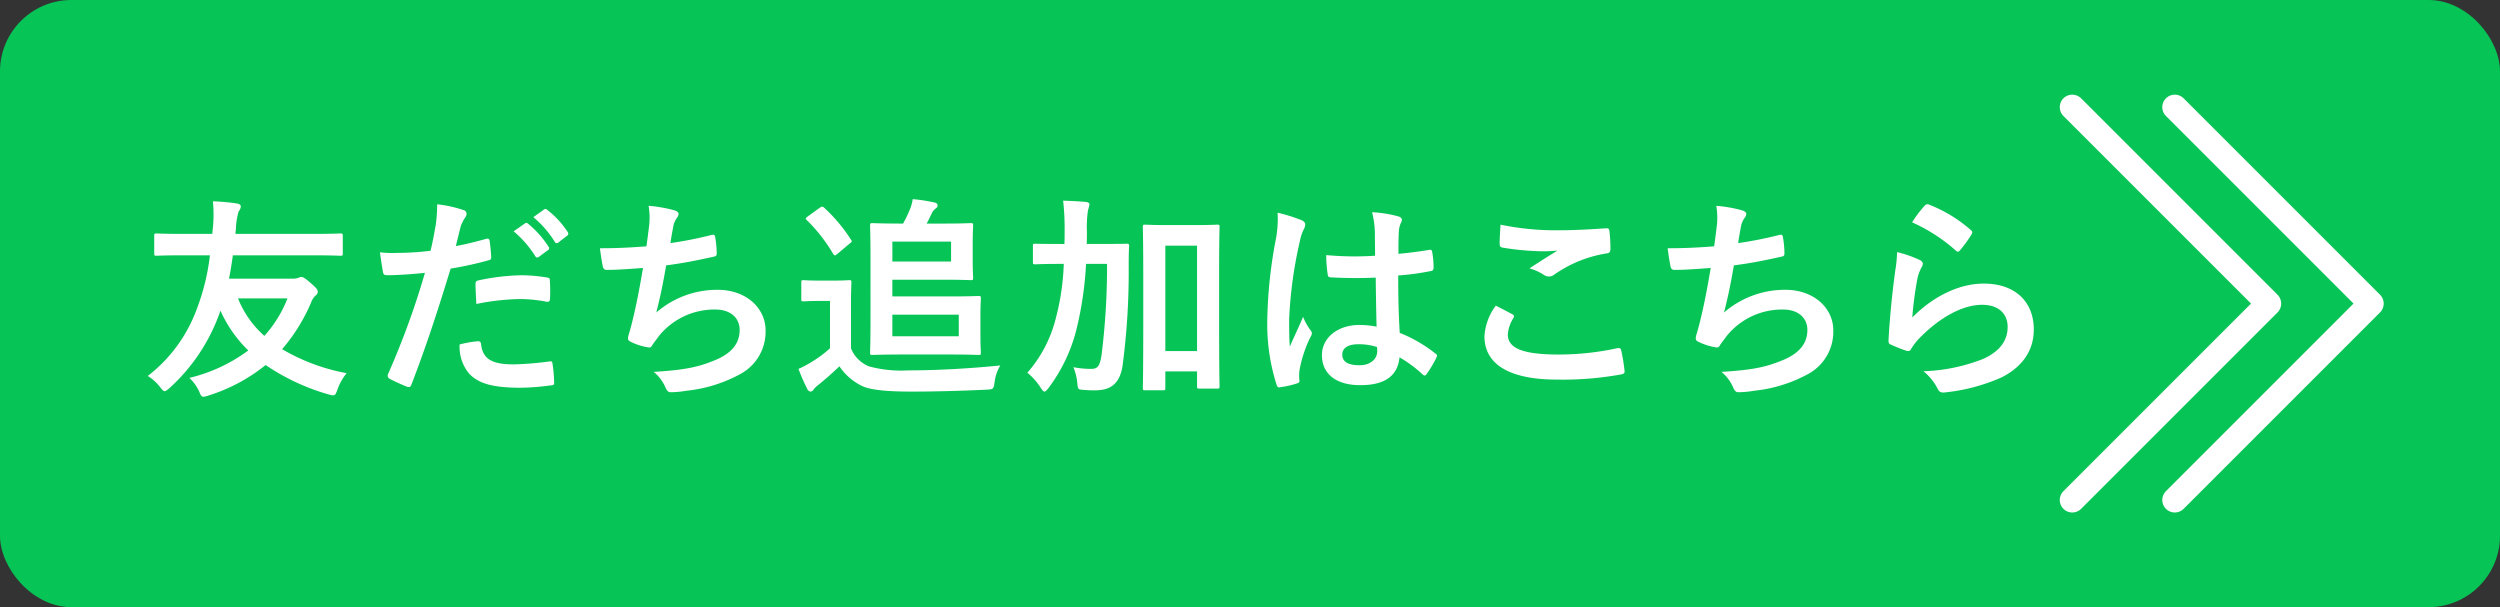
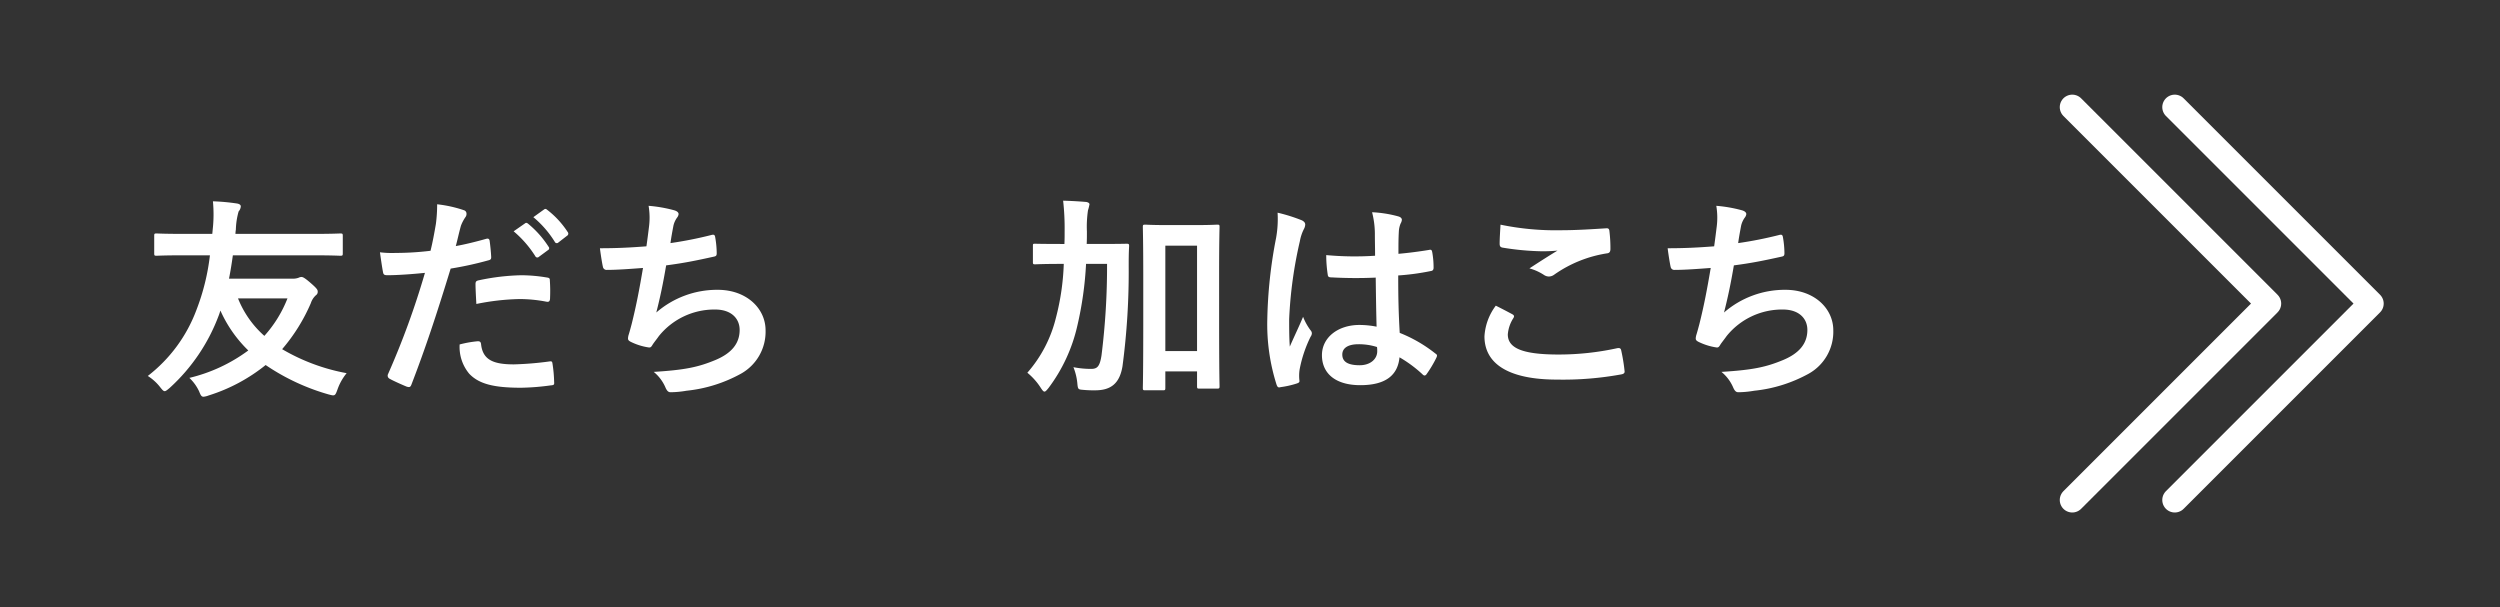
<svg xmlns="http://www.w3.org/2000/svg" viewBox="0 0 350 85">
  <rect x="0" y="0" width="350" height="85" fill="#333333" stroke="none" />
  <defs>
    <style>.cls-1{fill:#06c455;}.cls-2{fill:none;stroke:#fff;stroke-linecap:round;stroke-linejoin:round;stroke-width:3.5px;}.cls-3{fill:#fff;}</style>
  </defs>
  <g id="レイヤー_2" data-name="レイヤー 2">
    <g id="デザイン">
-       <rect class="cls-1" width="350" height="85" rx="10" />
      <polyline class="cls-2" points="290.117 15 317.617 42.5 290.117 70" />
      <polyline class="cls-2" points="304.468 15 331.968 42.5 304.468 70" />
      <path class="cls-3" d="M25.7,35.743c-2.67,0-3.6.06-3.78.06-.3,0-.33-.029-.33-.359v-2.4c0-.33.03-.359.33-.359.181,0,1.11.059,3.78.059h4.02l.06-.629a19.208,19.208,0,0,0,.03-3.93,28.392,28.392,0,0,1,3.33.3c.42.059.57.24.57.389a1.132,1.132,0,0,1-.3.721,10.14,10.14,0,0,0-.389,2.55,4.35,4.35,0,0,0-.06.6h10.89c2.67,0,3.6-.059,3.779-.059.33,0,.36.029.36.359v2.4c0,.33-.03.359-.36.359-.18,0-1.109-.06-3.779-.06H32.6c-.151,1.111-.33,2.22-.54,3.27h8.97a2.291,2.291,0,0,0,.75-.12,1.136,1.136,0,0,1,.389-.119c.21,0,.42.059,1.351.869.9.78.96.96.96,1.17a.565.565,0,0,1-.241.511,2.529,2.529,0,0,0-.719,1.109,25.039,25.039,0,0,1-4.021,6.45,27.657,27.657,0,0,0,9.031,3.36,7.5,7.5,0,0,0-1.291,2.31c-.33.9-.36.9-1.259.659a30.476,30.476,0,0,1-8.79-4.109,24.2,24.2,0,0,1-7.98,4.26,2.648,2.648,0,0,1-.72.179c-.27,0-.39-.179-.6-.719a6.131,6.131,0,0,0-1.38-1.92,22.706,22.706,0,0,0,8.25-3.84,17.969,17.969,0,0,1-3.9-5.58c-.09.24-.15.48-.24.69a25.971,25.971,0,0,1-6.87,10.14c-.36.3-.54.45-.69.45-.18,0-.329-.181-.6-.511a6.768,6.768,0,0,0-1.769-1.619,20.862,20.862,0,0,0,6.809-9.24,31,31,0,0,0,1.89-7.65Zm7.62,6.03a13.81,13.81,0,0,0,3.69,5.25,17.188,17.188,0,0,0,3.239-5.25Z" />
      <path class="cls-3" d="M68.072,33.434c.33-.091.45.059.48.3.09.66.18,1.529.21,2.16.03.39-.06.479-.45.569a47.908,47.908,0,0,1-5.22,1.14c-2.04,6.66-3.569,11.25-5.489,16.229-.151.42-.33.391-.66.3-.3-.12-1.771-.75-2.4-1.11a.483.483,0,0,1-.239-.6A112.6,112.6,0,0,0,59.492,38.2c-1.74.18-3.839.331-5.25.331-.45,0-.57-.09-.629-.481-.121-.63-.27-1.649-.42-2.729a13.992,13.992,0,0,0,2.219.089,40.547,40.547,0,0,0,4.861-.3c.3-1.2.54-2.521.75-3.75A20.823,20.823,0,0,0,61.2,28.6a17.485,17.485,0,0,1,3.78.84.5.5,0,0,1,.33.479.723.723,0,0,1-.15.481,5.638,5.638,0,0,0-.629,1.2c-.3,1.08-.511,2.1-.721,2.849C64.982,34.243,66.6,33.854,68.072,33.434ZM66.9,47.773c.3,0,.42.12.45.42.24,2.19,1.71,2.82,4.59,2.82a44.871,44.871,0,0,0,5.04-.42c.24-.03.33.029.36.27a18.894,18.894,0,0,1,.239,2.61c.031.359,0,.449-.479.479a32.963,32.963,0,0,1-4.17.331c-3.84,0-5.88-.54-7.23-1.951a5.849,5.849,0,0,1-1.35-4.109A15.3,15.3,0,0,1,66.9,47.773Zm-.329-7.949c0-.42.089-.511.539-.6a31.328,31.328,0,0,1,5.85-.689,21.964,21.964,0,0,1,3.51.3c.42.06.51.09.51.451a21.63,21.63,0,0,1,.03,2.4c0,.51-.15.63-.57.54a20.066,20.066,0,0,0-3.72-.359,33.2,33.2,0,0,0-6.03.689C66.632,41.5,66.573,40.423,66.573,39.824Zm6.929-8.55c.15-.12.27-.09.449.059a13.83,13.83,0,0,1,2.851,3.21.3.3,0,0,1-.091.481l-1.26.929a.312.312,0,0,1-.509-.089,14.918,14.918,0,0,0-3.031-3.481Zm2.67-1.95c.18-.121.27-.09.449.06a12.5,12.5,0,0,1,2.851,3.09.348.348,0,0,1-.091.54l-1.2.93a.309.309,0,0,1-.511-.09,14.148,14.148,0,0,0-3-3.45Z" />
      <path class="cls-3" d="M90.863,31.724a9.987,9.987,0,0,0-.06-2.91,19.478,19.478,0,0,1,3.6.63c.389.12.6.3.6.54a.979.979,0,0,1-.21.479,3.1,3.1,0,0,0-.509,1.111c-.151.809-.271,1.41-.42,2.46A54.807,54.807,0,0,0,99.5,32.923c.42-.12.571-.09.63.3a13.555,13.555,0,0,1,.21,2.22c0,.33-.09.42-.359.479-2.58.57-4.2.9-6.72,1.231-.421,2.489-.841,4.5-1.381,6.6a12.978,12.978,0,0,1,8.61-3.179c3.99,0,6.69,2.579,6.69,5.669a6.725,6.725,0,0,1-3.42,6.06,19.965,19.965,0,0,1-7.649,2.4,13.782,13.782,0,0,1-2.22.21c-.3,0-.511-.149-.75-.719a5.738,5.738,0,0,0-1.62-2.13c4.38-.271,6.21-.66,8.609-1.651,2.31-.96,3.42-2.339,3.42-4.229,0-1.56-1.14-2.85-3.42-2.85a9.977,9.977,0,0,0-7.89,3.72c-.269.39-.57.75-.839,1.14-.21.36-.3.48-.571.45a8.443,8.443,0,0,1-2.25-.66c-.479-.21-.659-.33-.659-.6a2.036,2.036,0,0,1,.119-.6c.151-.51.271-.96.391-1.41.66-2.64,1.08-4.86,1.59-7.86-1.62.12-3.51.271-5.04.271a.515.515,0,0,1-.571-.42c-.089-.361-.3-1.621-.42-2.611,2.34,0,4.2-.09,6.51-.269C90.653,33.434,90.773,32.444,90.863,31.724Z" />
-       <path class="cls-3" d="M119.138,48.763a4.562,4.562,0,0,0,2.49,2.52,17.164,17.164,0,0,0,5.52.57c3.87,0,8.429-.24,12.9-.691a5.838,5.838,0,0,0-.809,2.371c-.151.96-.151.96-1.111,1.02-3.809.18-7.38.27-10.5.27-3.09,0-5.76-.18-6.989-.81a8,8,0,0,1-3.12-2.73c-.93.9-2.069,1.89-3.029,2.669a2.732,2.732,0,0,0-.6.6.529.529,0,0,1-.45.27.575.575,0,0,1-.42-.361,26.1,26.1,0,0,1-1.23-2.819,13.466,13.466,0,0,0,1.77-.93,16.666,16.666,0,0,0,2.641-1.95v-6.63h-1.471c-1.62,0-2.04.06-2.19.06-.33,0-.36-.03-.36-.36v-2.28c0-.3.03-.33.36-.33.15,0,.57.061,2.19.061h1.89c1.59,0,2.07-.061,2.249-.061.3,0,.331.03.331.33,0,.181-.06,1.021-.06,2.85Zm-4.41-19.649c.18-.121.27-.18.36-.18a.557.557,0,0,1,.3.149,22.794,22.794,0,0,1,3.75,4.47c.18.24.15.3-.18.54l-1.71,1.441c-.18.149-.27.209-.36.209-.12,0-.18-.089-.27-.24a22.551,22.551,0,0,0-3.66-4.679c-.24-.21-.179-.3.15-.54ZM133,41.5c2.611,0,3.81-.06,3.991-.06.3,0,.33.03.33.36,0,.18-.061.9-.061,2.49v2.58c0,1.62.061,2.31.061,2.49,0,.3-.031.33-.33.33-.181,0-1.38-.06-3.991-.06h-6.66c-2.639,0-4.019.06-4.2.06-.3,0-.33-.031-.33-.33,0-.21.059-1.5.059-4.14V35.8c0-2.64-.059-4.019-.059-4.2,0-.33.03-.361.33-.361.18,0,1.5.061,4.109.061h.181a16.486,16.486,0,0,0,.93-1.92,6.208,6.208,0,0,0,.42-1.5,22.982,22.982,0,0,1,3.089.48c.241.06.39.21.39.36a.468.468,0,0,1-.239.45,1.786,1.786,0,0,0-.54.63c-.21.449-.45.96-.75,1.5h2.43c2.429,0,3.569-.061,3.75-.061.3,0,.33.031.33.361,0,.18-.061.87-.061,2.43v2.4c0,1.56.061,2.28.061,2.46,0,.3-.031.33-.33.33-.181,0-1.321-.06-3.75-.06h-7.23V41.5Zm.151-7.679h-8.22v2.79h8.22Zm1.079,10.229h-9.3v3.03h9.3Z" />
      <path class="cls-3" d="M152.047,36.944a48.937,48.937,0,0,1-1.229,8.7,22.88,22.88,0,0,1-4.02,8.67c-.27.33-.42.51-.57.51s-.27-.151-.51-.51a8.939,8.939,0,0,0-1.89-2.13,18.229,18.229,0,0,0,3.99-7.649,34.126,34.126,0,0,0,1.11-7.59h-.391c-2.549,0-3.42.059-3.6.059-.3,0-.33-.03-.33-.33v-2.25c0-.3.03-.3.33-.3.179,0,1.05.031,3.6.031h.481c.03-.571.03-1.17.03-1.83a34.873,34.873,0,0,0-.21-4.23q1.619.044,3.239.18c.3.059.451.179.451.33a7.009,7.009,0,0,1-.21.84,15.738,15.738,0,0,0-.151,2.969c0,.6,0,1.17-.029,1.741h1.949c2.58,0,3.45-.031,3.63-.031.3,0,.36.031.36.33-.059,1.02-.059,1.89-.059,2.85a100.339,100.339,0,0,1-.87,13.98c-.391,2.339-1.561,3.36-3.811,3.36a14.642,14.642,0,0,1-1.649-.061c-.78-.059-.78-.059-.87-1.019a8.144,8.144,0,0,0-.54-2.16,12.512,12.512,0,0,0,2.49.24c.84,0,1.2-.33,1.439-1.86a100.431,100.431,0,0,0,.781-12.839Zm18.63,7.529c0,7.83.06,9.39.06,9.569,0,.33-.03.361-.33.361h-2.52c-.27,0-.3-.031-.3-.361V52h-4.44v2.281c0,.33-.03.36-.36.36h-2.429c-.33,0-.361-.03-.361-.36,0-.18.06-1.77.06-9.69v-5.46c0-5.489-.06-7.14-.06-7.349,0-.3.031-.331.361-.331.179,0,.929.061,3.119.061h3.81c2.19,0,2.94-.061,3.12-.061.3,0,.33.031.33.331,0,.179-.06,1.83-.06,6.479Zm-7.53-10.079V49.153h4.44V34.394Z" />
      <path class="cls-3" d="M182.282,30.854c.33.18.45.359.45.6a1.539,1.539,0,0,1-.21.661,6.091,6.091,0,0,0-.54,1.649,59.483,59.483,0,0,0-1.5,10.92c0,1.2,0,2.58.09,3.84.6-1.38,1.23-2.67,1.86-4.17a7.978,7.978,0,0,0,1.05,1.89.647.647,0,0,1,.179.42.869.869,0,0,1-.179.48,17.838,17.838,0,0,0-1.531,4.559,5.691,5.691,0,0,0-.029,1.59c.029.21-.09.3-.36.391a12.584,12.584,0,0,1-2.25.51c-.33.09-.45.059-.6-.361a27.939,27.939,0,0,1-1.29-9.149,65.156,65.156,0,0,1,1.23-11.369,15.1,15.1,0,0,0,.21-3.54A23.426,23.426,0,0,1,182.282,30.854Zm10.32,8.01a60.663,60.663,0,0,1-6.18-.031c-.39,0-.511-.09-.54-.389a18.4,18.4,0,0,1-.21-2.731,43.386,43.386,0,0,0,6.839.09c0-1.08-.029-2.04-.029-3.149a12.377,12.377,0,0,0-.391-2.941,16.741,16.741,0,0,1,3.63.571c.33.089.54.24.54.509a1.285,1.285,0,0,1-.18.511,3.377,3.377,0,0,0-.24,1.05c-.059,1.019-.059,1.8-.059,3.18,1.41-.121,2.969-.331,4.259-.541.36-.089.42.031.48.361a11.993,11.993,0,0,1,.18,2.13c0,.269-.12.42-.33.449a33.65,33.65,0,0,1-4.62.63c0,3.36.06,5.46.21,8.04a19.6,19.6,0,0,1,4.98,2.88c.27.179.3.27.15.6a16.217,16.217,0,0,1-1.38,2.311.361.361,0,0,1-.27.18.415.415,0,0,1-.27-.15,17.815,17.815,0,0,0-3.24-2.4c-.239,2.519-1.949,3.9-5.489,3.9-3.451,0-5.37-1.619-5.37-4.2,0-2.46,2.219-4.23,5.25-4.23a12.509,12.509,0,0,1,2.4.24C192.661,43.423,192.631,41.233,192.6,38.864Zm-2.431,9.329c-1.409,0-2.25.509-2.25,1.44s.66,1.5,2.431,1.5c1.5,0,2.46-.87,2.46-1.95a4.225,4.225,0,0,0-.03-.6A8.362,8.362,0,0,0,190.171,48.193Z" />
      <path class="cls-3" d="M211.724,43.993c.269.15.3.3.149.541a4.92,4.92,0,0,0-.779,2.279c0,1.889,1.949,2.82,7.109,2.82a38.159,38.159,0,0,0,8.13-.87c.42-.09.57,0,.63.27a25.084,25.084,0,0,1,.48,2.94c.03.27-.15.39-.51.45a45.239,45.239,0,0,1-8.94.72c-6.719,0-10.169-2.16-10.169-6.06a7.922,7.922,0,0,1,1.589-4.29C210.194,43.183,210.944,43.574,211.724,43.993ZM218.5,32.234c2.191,0,4.44-.151,6.36-.271.3-.029.42.091.45.33a19.777,19.777,0,0,1,.15,2.55c0,.42-.15.6-.51.63a17.471,17.471,0,0,0-7.349,2.971,1.286,1.286,0,0,1-.75.269,1.265,1.265,0,0,1-.631-.179,7.143,7.143,0,0,0-2.1-.96c1.561-1.021,2.88-1.861,3.93-2.491a20.628,20.628,0,0,1-2.46.09,37.431,37.431,0,0,1-5.249-.51c-.27-.059-.391-.179-.391-.54,0-.719.061-1.589.121-2.67A37.837,37.837,0,0,0,218.5,32.234Z" />
      <path class="cls-3" d="M240.341,31.724a9.993,9.993,0,0,0-.059-2.91,19.463,19.463,0,0,1,3.6.63c.39.12.6.3.6.54a.979.979,0,0,1-.21.479,3.117,3.117,0,0,0-.51,1.111c-.15.809-.27,1.41-.42,2.46a54.876,54.876,0,0,0,5.64-1.111c.42-.12.57-.09.63.3a13.555,13.555,0,0,1,.21,2.22c0,.33-.09.42-.36.479-2.58.57-4.2.9-6.72,1.231-.42,2.489-.84,4.5-1.38,6.6a12.974,12.974,0,0,1,8.61-3.179c3.989,0,6.689,2.579,6.689,5.669a6.726,6.726,0,0,1-3.419,6.06,19.965,19.965,0,0,1-7.65,2.4,13.782,13.782,0,0,1-2.22.21c-.3,0-.51-.149-.75-.719a5.717,5.717,0,0,0-1.62-2.13c4.38-.271,6.21-.66,8.61-1.651,2.309-.96,3.42-2.339,3.42-4.229,0-1.56-1.14-2.85-3.42-2.85a9.975,9.975,0,0,0-7.89,3.72c-.27.39-.57.75-.84,1.14-.21.36-.3.48-.57.45a8.433,8.433,0,0,1-2.25-.66c-.48-.21-.659-.33-.659-.6a2.036,2.036,0,0,1,.119-.6c.15-.51.27-.96.39-1.41.661-2.64,1.08-4.86,1.59-7.86-1.62.12-3.51.271-5.04.271a.513.513,0,0,1-.57-.42c-.09-.361-.3-1.621-.42-2.611,2.34,0,4.2-.09,6.51-.269C240.131,33.434,240.251,32.444,240.341,31.724Z" />
-       <path class="cls-3" d="M268.712,36.373c.33.151.481.33.481.571a.894.894,0,0,1-.151.449,5.648,5.648,0,0,0-.6,1.591,50.012,50.012,0,0,0-.721,5.459c2.761-2.789,6.36-4.74,10.02-4.74,4.379,0,6.99,2.55,6.99,6.42,0,3.27-1.95,5.43-4.531,6.72a26,26,0,0,1-7.679,2.069c-.659.09-.93.061-1.2-.389a7.69,7.69,0,0,0-2.04-2.55,24.892,24.892,0,0,0,8.249-1.68c2.43-1.05,3.54-2.61,3.54-4.53,0-1.62-1.02-3.09-3.6-3.09-2.64,0-5.819,1.71-8.64,4.56a8.245,8.245,0,0,0-1.29,1.65c-.179.3-.3.3-.689.21a20.528,20.528,0,0,1-2.04-.81c-.3-.121-.42-.18-.42-.6.18-3.48.569-7.02.93-9.69a18.684,18.684,0,0,0,.269-2.7A16.926,16.926,0,0,1,268.712,36.373Zm.75-7.589a.5.5,0,0,1,.571-.15,19.67,19.67,0,0,1,5.879,3.569c.15.121.21.21.21.331a.841.841,0,0,1-.15.36,19.534,19.534,0,0,1-1.53,2.1c-.119.151-.24.241-.329.241-.121,0-.21-.061-.361-.21a23.88,23.88,0,0,0-6.059-3.9A16.419,16.419,0,0,1,269.462,28.784Z" />
    </g>
  </g>
</svg>